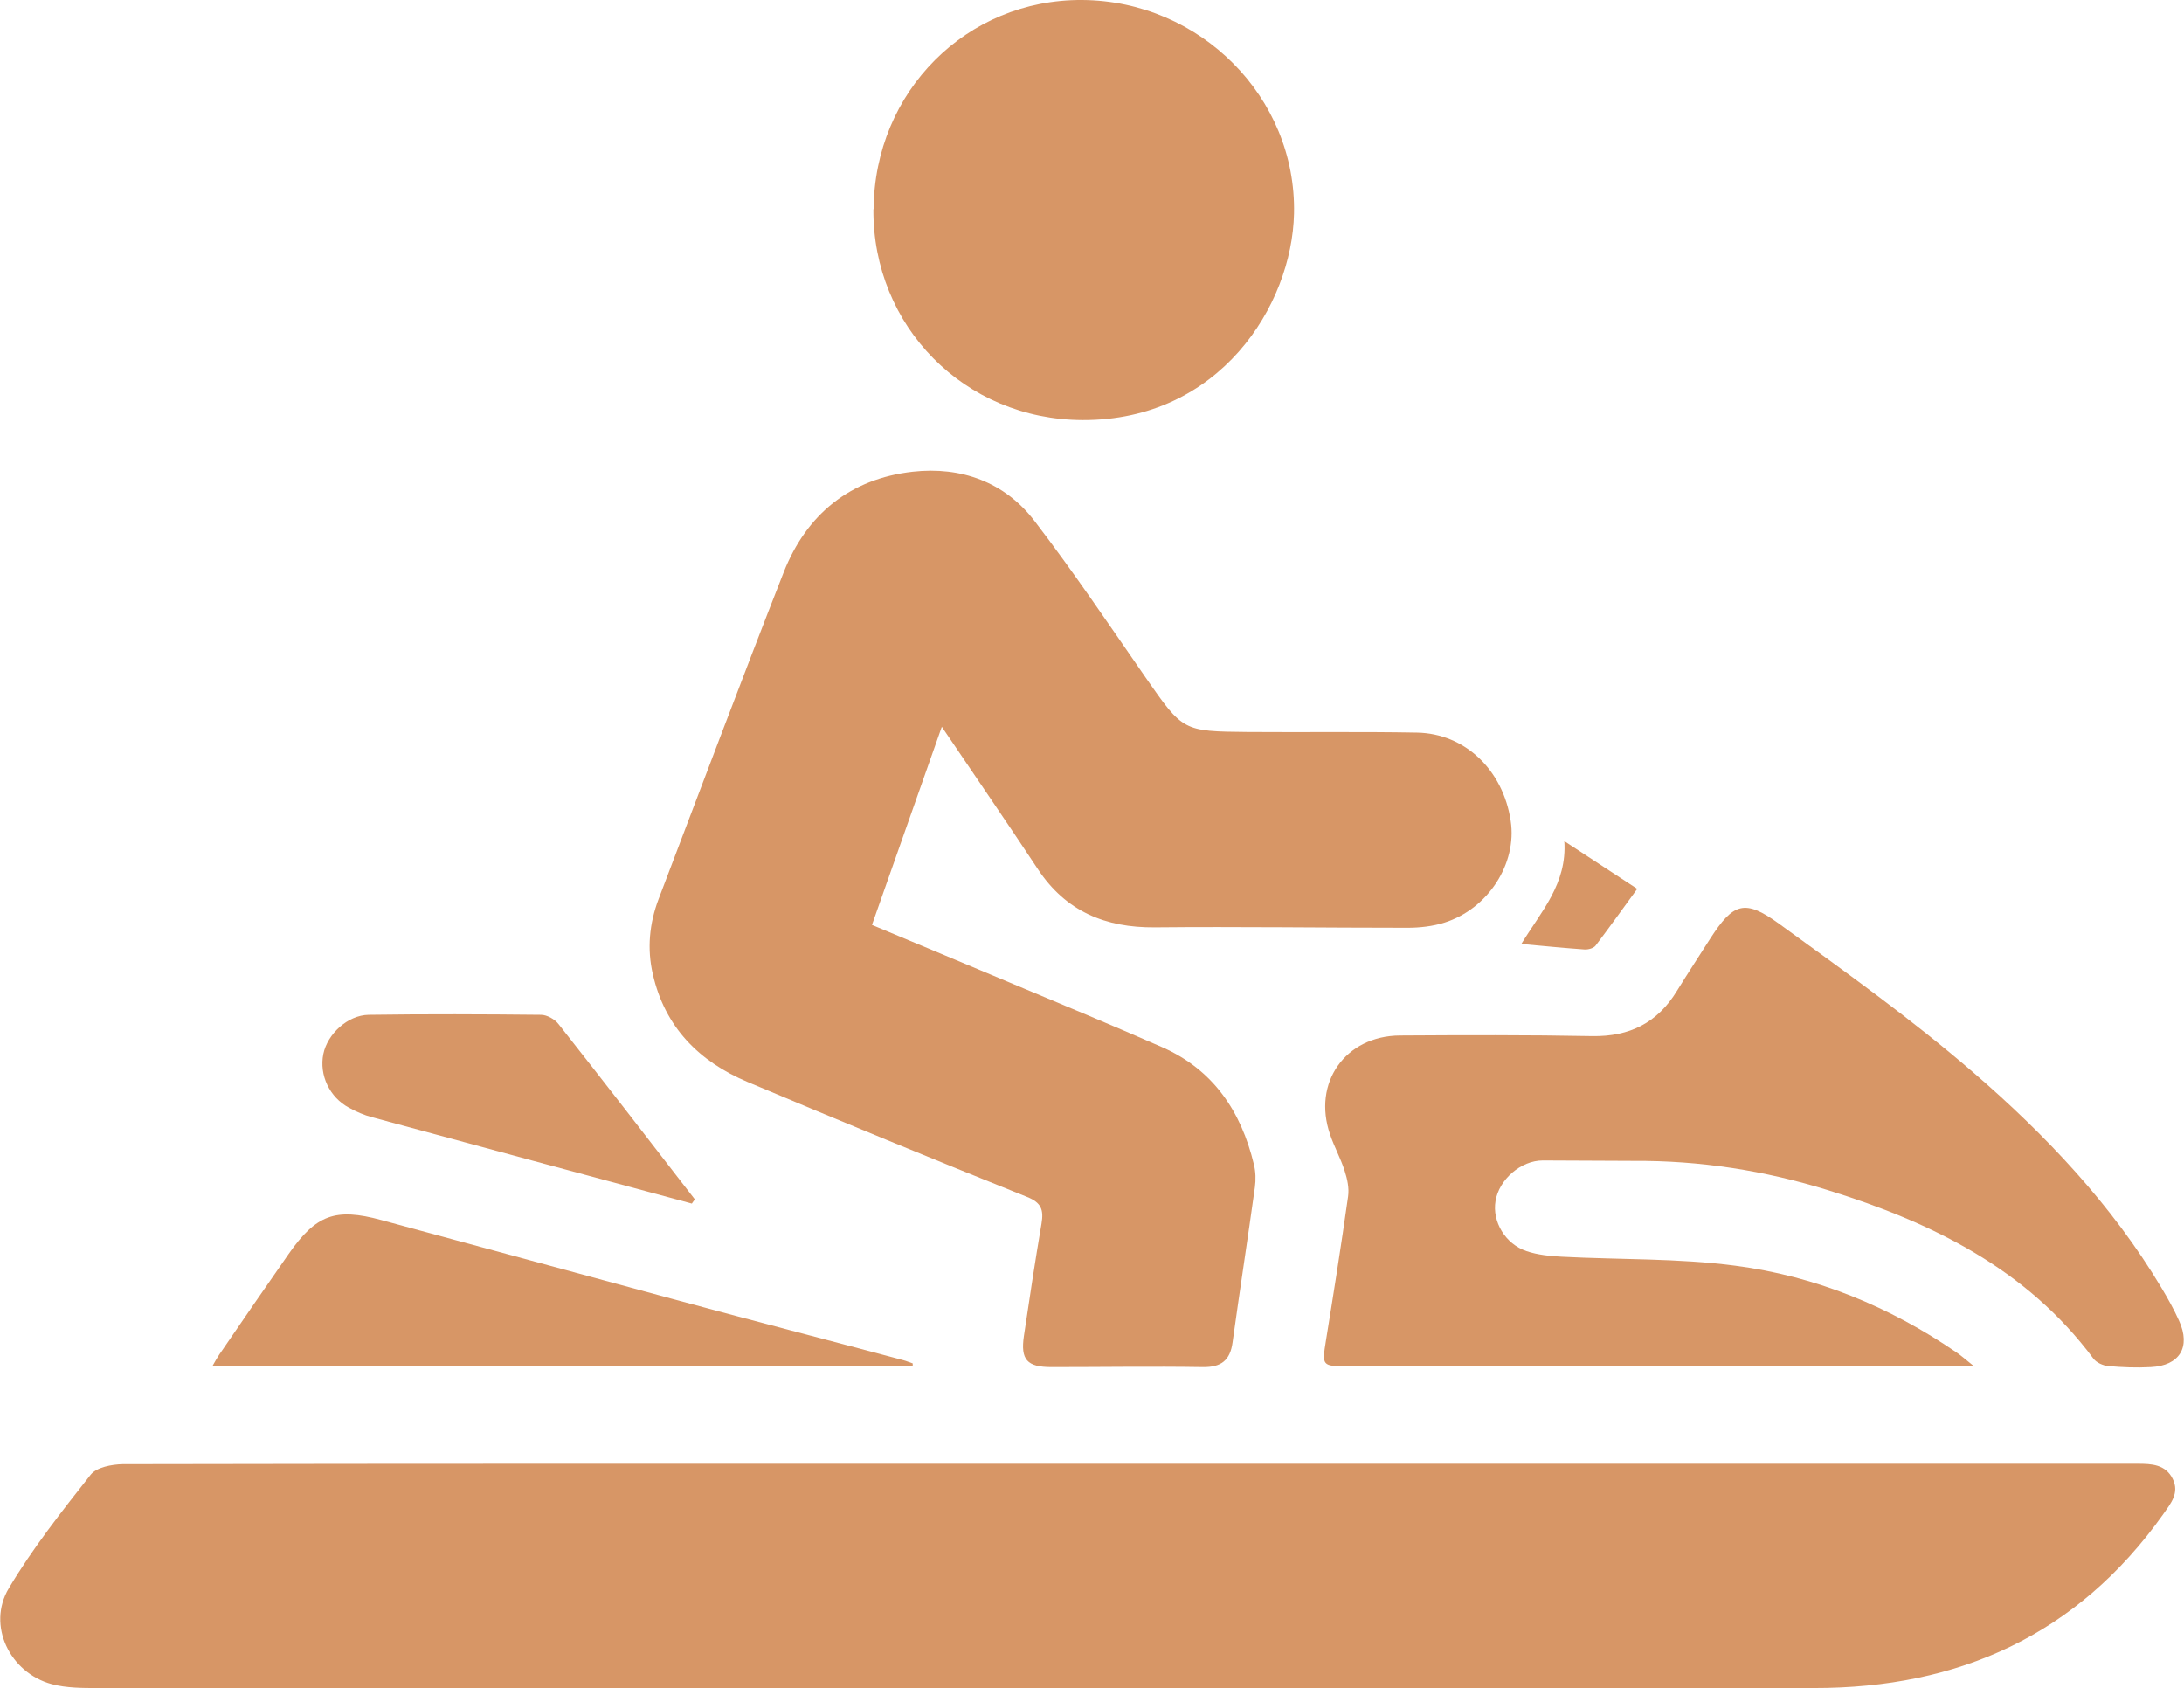
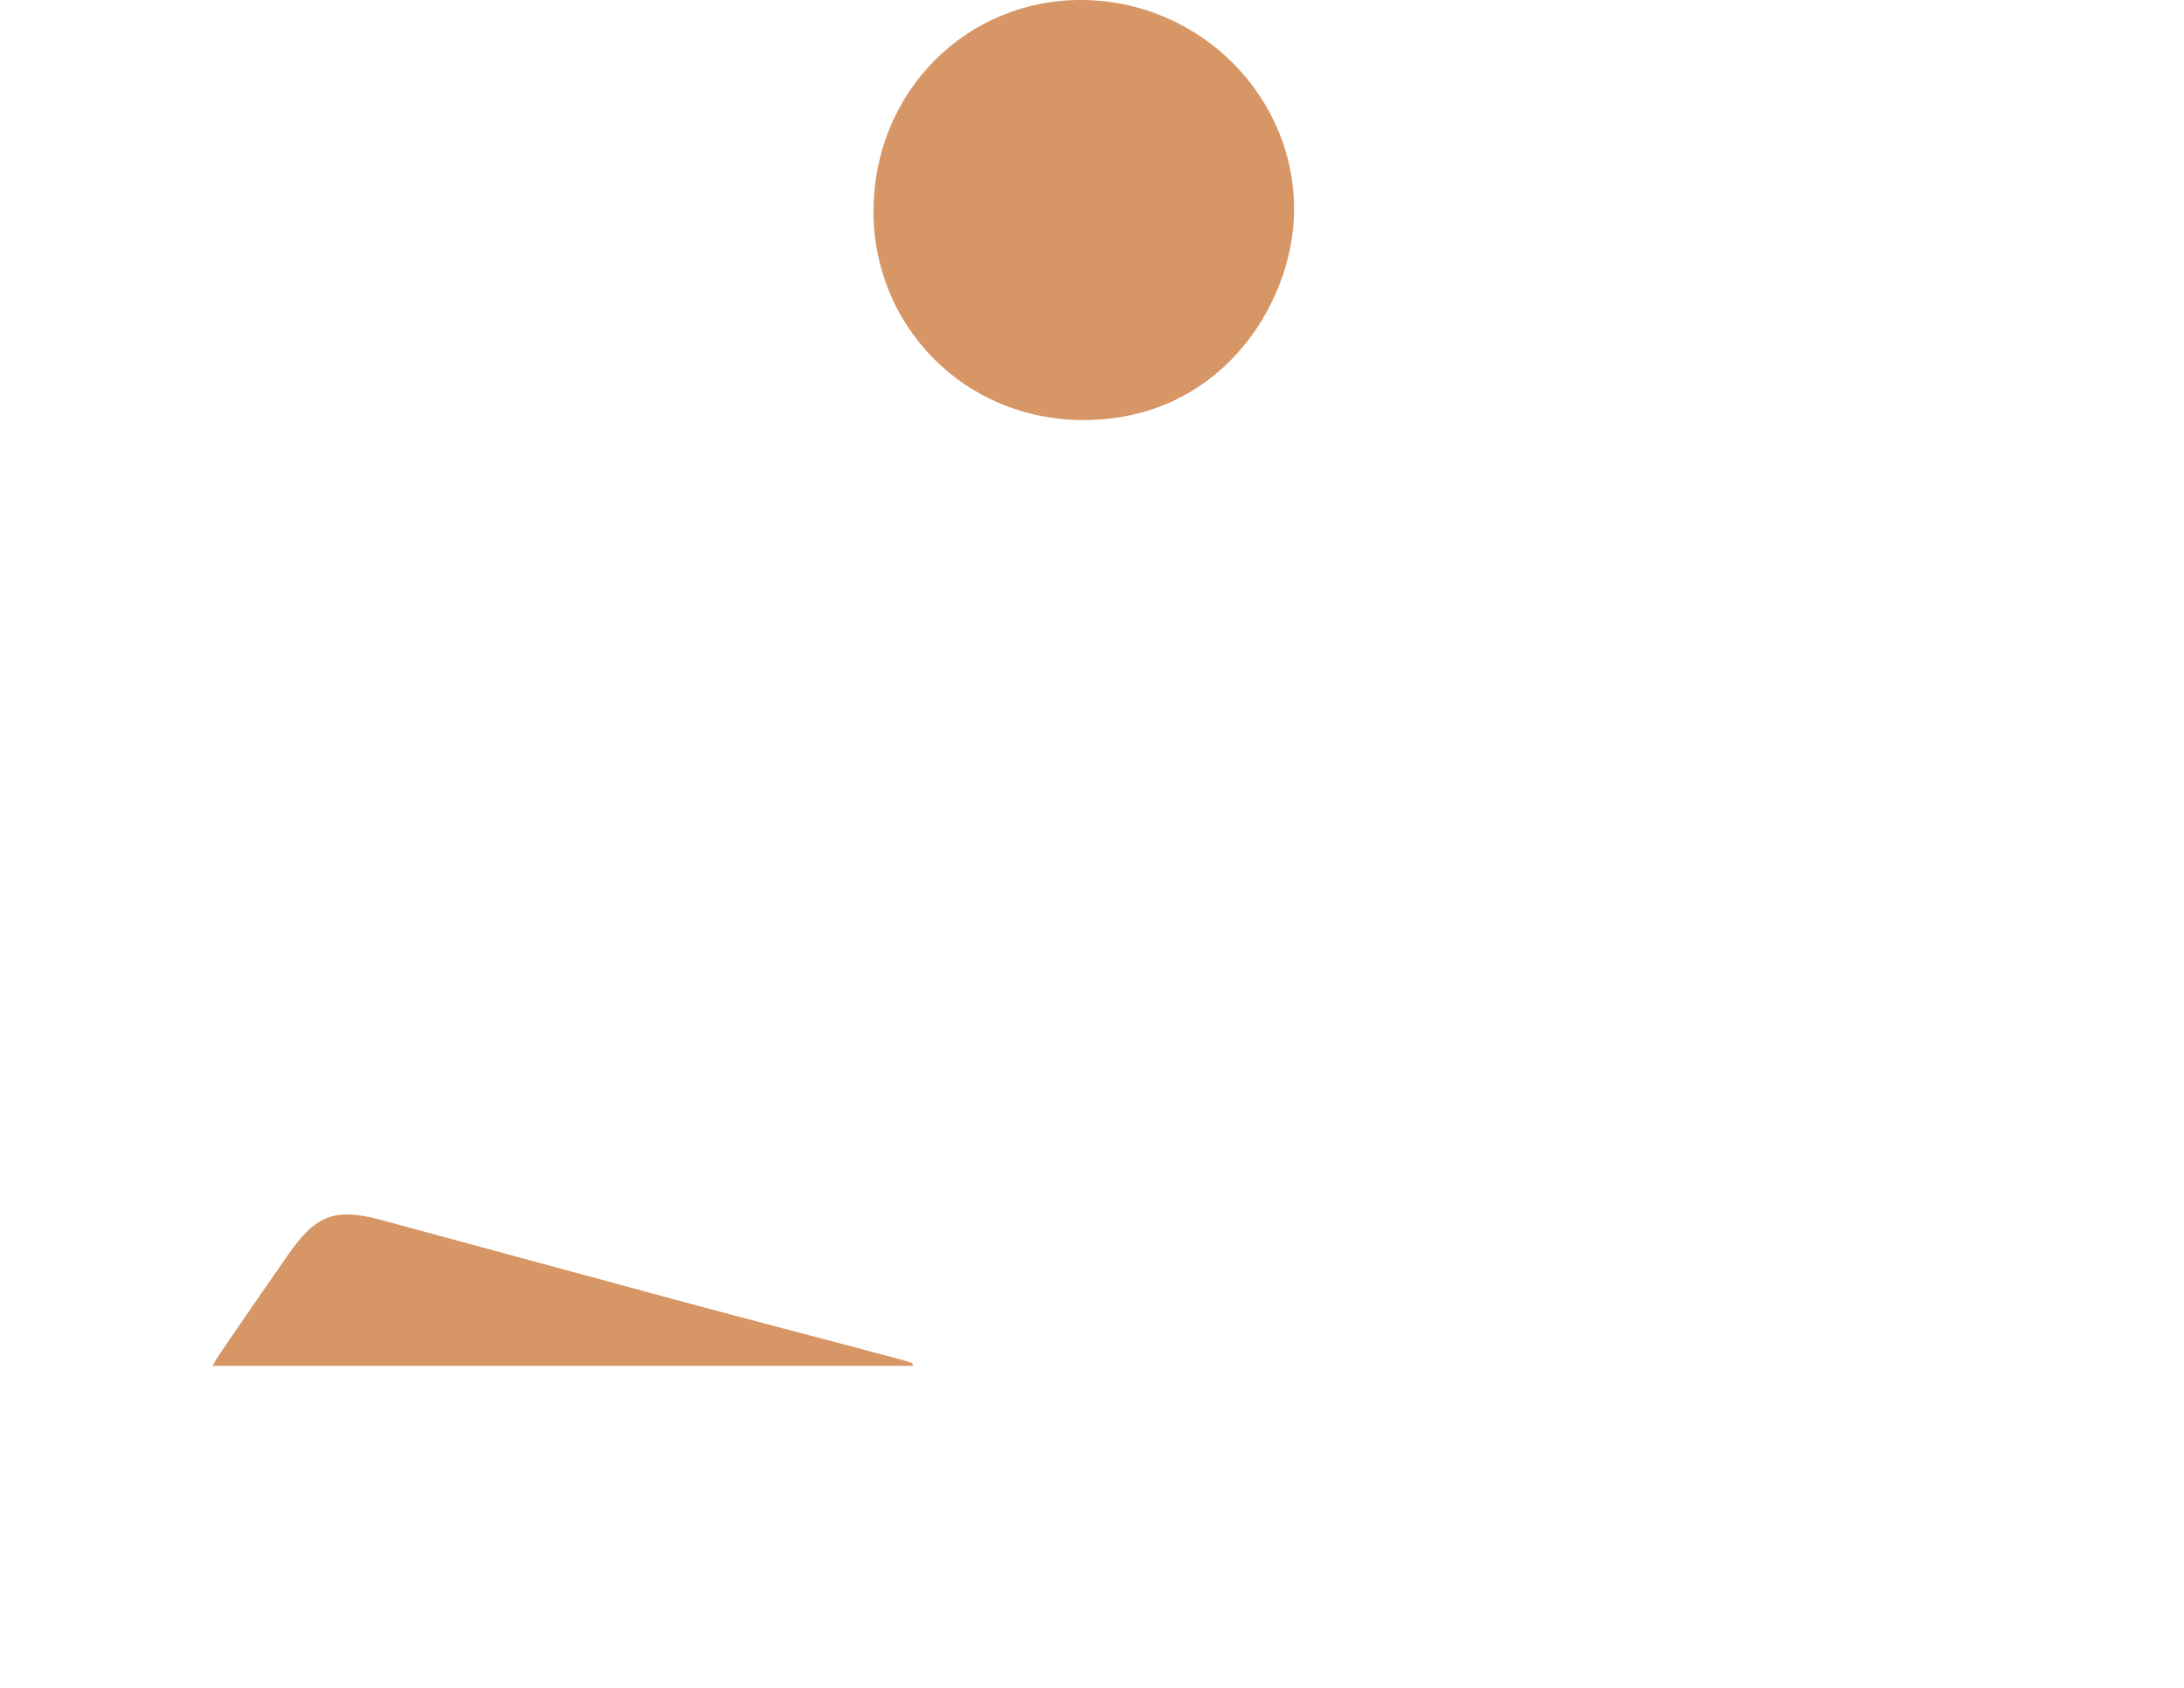
<svg xmlns="http://www.w3.org/2000/svg" id="Laag_2" data-name="Laag 2" viewBox="0 0 106.65 82.42">
  <defs>
    <style>
      .cls-1 {
        fill: #d79666;
        stroke-width: 0px;
      }
    </style>
  </defs>
  <g id="Laag_1-2" data-name="Laag 1">
    <g>
-       <path class="cls-1" d="M55.18,71.47c16.4,0,32.8,0,49.2,0,.69,0,1.37.03,1.72.74.34.69-.1,1.2-.47,1.73-4.18,5.88-9.96,8.49-17.07,8.48-27.93,0-55.86,0-83.79,0-.75,0-1.52,0-2.24-.19-2.05-.55-3.18-2.87-2.1-4.68,1.16-1.95,2.59-3.76,4-5.55.29-.36,1.03-.5,1.56-.51,14.57-.03,29.15-.02,43.72-.02,1.83,0,3.65,0,5.48,0h0Z" />
-       <path class="cls-1" d="M46,35.46c-1.17,3.33-2.29,6.48-3.42,9.7,2.27.95,4.51,1.88,6.74,2.82,2.48,1.04,4.97,2.07,7.43,3.15,2.5,1.1,3.86,3.14,4.48,5.72.09.36.1.75.05,1.12-.35,2.52-.74,5.04-1.09,7.57-.12.89-.56,1.22-1.45,1.21-2.46-.04-4.93,0-7.39,0-1.2,0-1.52-.36-1.35-1.52.27-1.83.55-3.66.86-5.49.11-.66,0-1.02-.71-1.3-4.56-1.83-9.11-3.7-13.64-5.61-2.37-1-4.04-2.67-4.63-5.26-.29-1.25-.17-2.48.28-3.67,2.03-5.32,4.03-10.66,6.11-15.96,1.12-2.84,3.26-4.57,6.31-4.91,2.35-.26,4.48.5,5.94,2.41,1.9,2.48,3.65,5.08,5.43,7.65,1.82,2.61,1.8,2.62,4.98,2.65,2.75.02,5.51-.02,8.26.03,2.35.04,4.21,1.83,4.58,4.31.32,2.08-1.1,4.3-3.24,4.97-.57.18-1.2.25-1.8.25-4.11,0-8.23-.06-12.34-.02-2.41.02-4.34-.78-5.7-2.83-1.5-2.27-3.04-4.51-4.71-6.98Z" />
-       <path class="cls-1" d="M96.41,66.71c-.89,0-1.52,0-2.15,0-9.48,0-18.95,0-28.43,0-1.28,0-1.28-.02-1.08-1.26.38-2.34.75-4.68,1.08-7.03.06-.41-.04-.86-.17-1.26-.19-.6-.51-1.17-.71-1.77-.87-2.52.74-4.81,3.41-4.83,3.13-.02,6.26-.03,9.39.03,1.83.03,3.19-.65,4.14-2.21.53-.86,1.09-1.71,1.63-2.56,1.12-1.73,1.67-1.94,3.35-.72,3.23,2.34,6.49,4.67,9.51,7.28,3.53,3.05,6.75,6.45,9.17,10.5.31.52.61,1.05.86,1.61.58,1.28.03,2.19-1.38,2.26-.69.04-1.39.01-2.08-.05-.25-.02-.58-.17-.72-.36-3.27-4.4-7.91-6.66-12.97-8.23-3.09-.96-6.25-1.45-9.49-1.43-1.48,0-2.96-.02-4.43-.02-1.07,0-2.14.93-2.31,1.98-.17,1,.47,2.1,1.52,2.45.54.18,1.13.24,1.7.27,2.83.15,5.69.07,8.49.44,3.92.51,7.53,1.99,10.81,4.24.23.16.45.35.87.69Z" />
      <path class="cls-1" d="M42.66,10.22C42.7,4.47,47.2-.04,52.85,0c5.76.04,10.46,4.75,10.34,10.43-.1,4.49-3.64,10.11-10.33,10.08-5.76-.02-10.25-4.58-10.21-10.3Z" />
      <path class="cls-1" d="M44.57,66.69H10.38c.13-.23.22-.39.32-.54,1.13-1.65,2.26-3.3,3.4-4.93,1.34-1.91,2.27-2.26,4.52-1.65,4.86,1.31,9.72,2.64,14.58,3.95,3.63.98,7.27,1.92,10.9,2.89.16.04.31.11.47.16,0,.04,0,.08,0,.12Z" />
-       <path class="cls-1" d="M33.8,58.77c-5.21-1.4-10.42-2.81-15.63-4.22-.39-.1-.77-.27-1.12-.46-.96-.51-1.47-1.6-1.26-2.63.2-.97,1.18-1.89,2.21-1.91,2.81-.04,5.62-.03,8.42,0,.29,0,.68.22.86.46,2.24,2.84,4.44,5.69,6.65,8.55-.05.07-.1.14-.15.21Z" />
-       <path class="cls-1" d="M74.29,46.09c.97-1.59,2.24-2.94,2.1-5.02,1.23.81,2.35,1.54,3.56,2.33-.69.95-1.35,1.87-2.04,2.78-.1.12-.35.19-.53.18-1-.07-2-.17-3.09-.27Z" />
    </g>
  </g>
</svg>